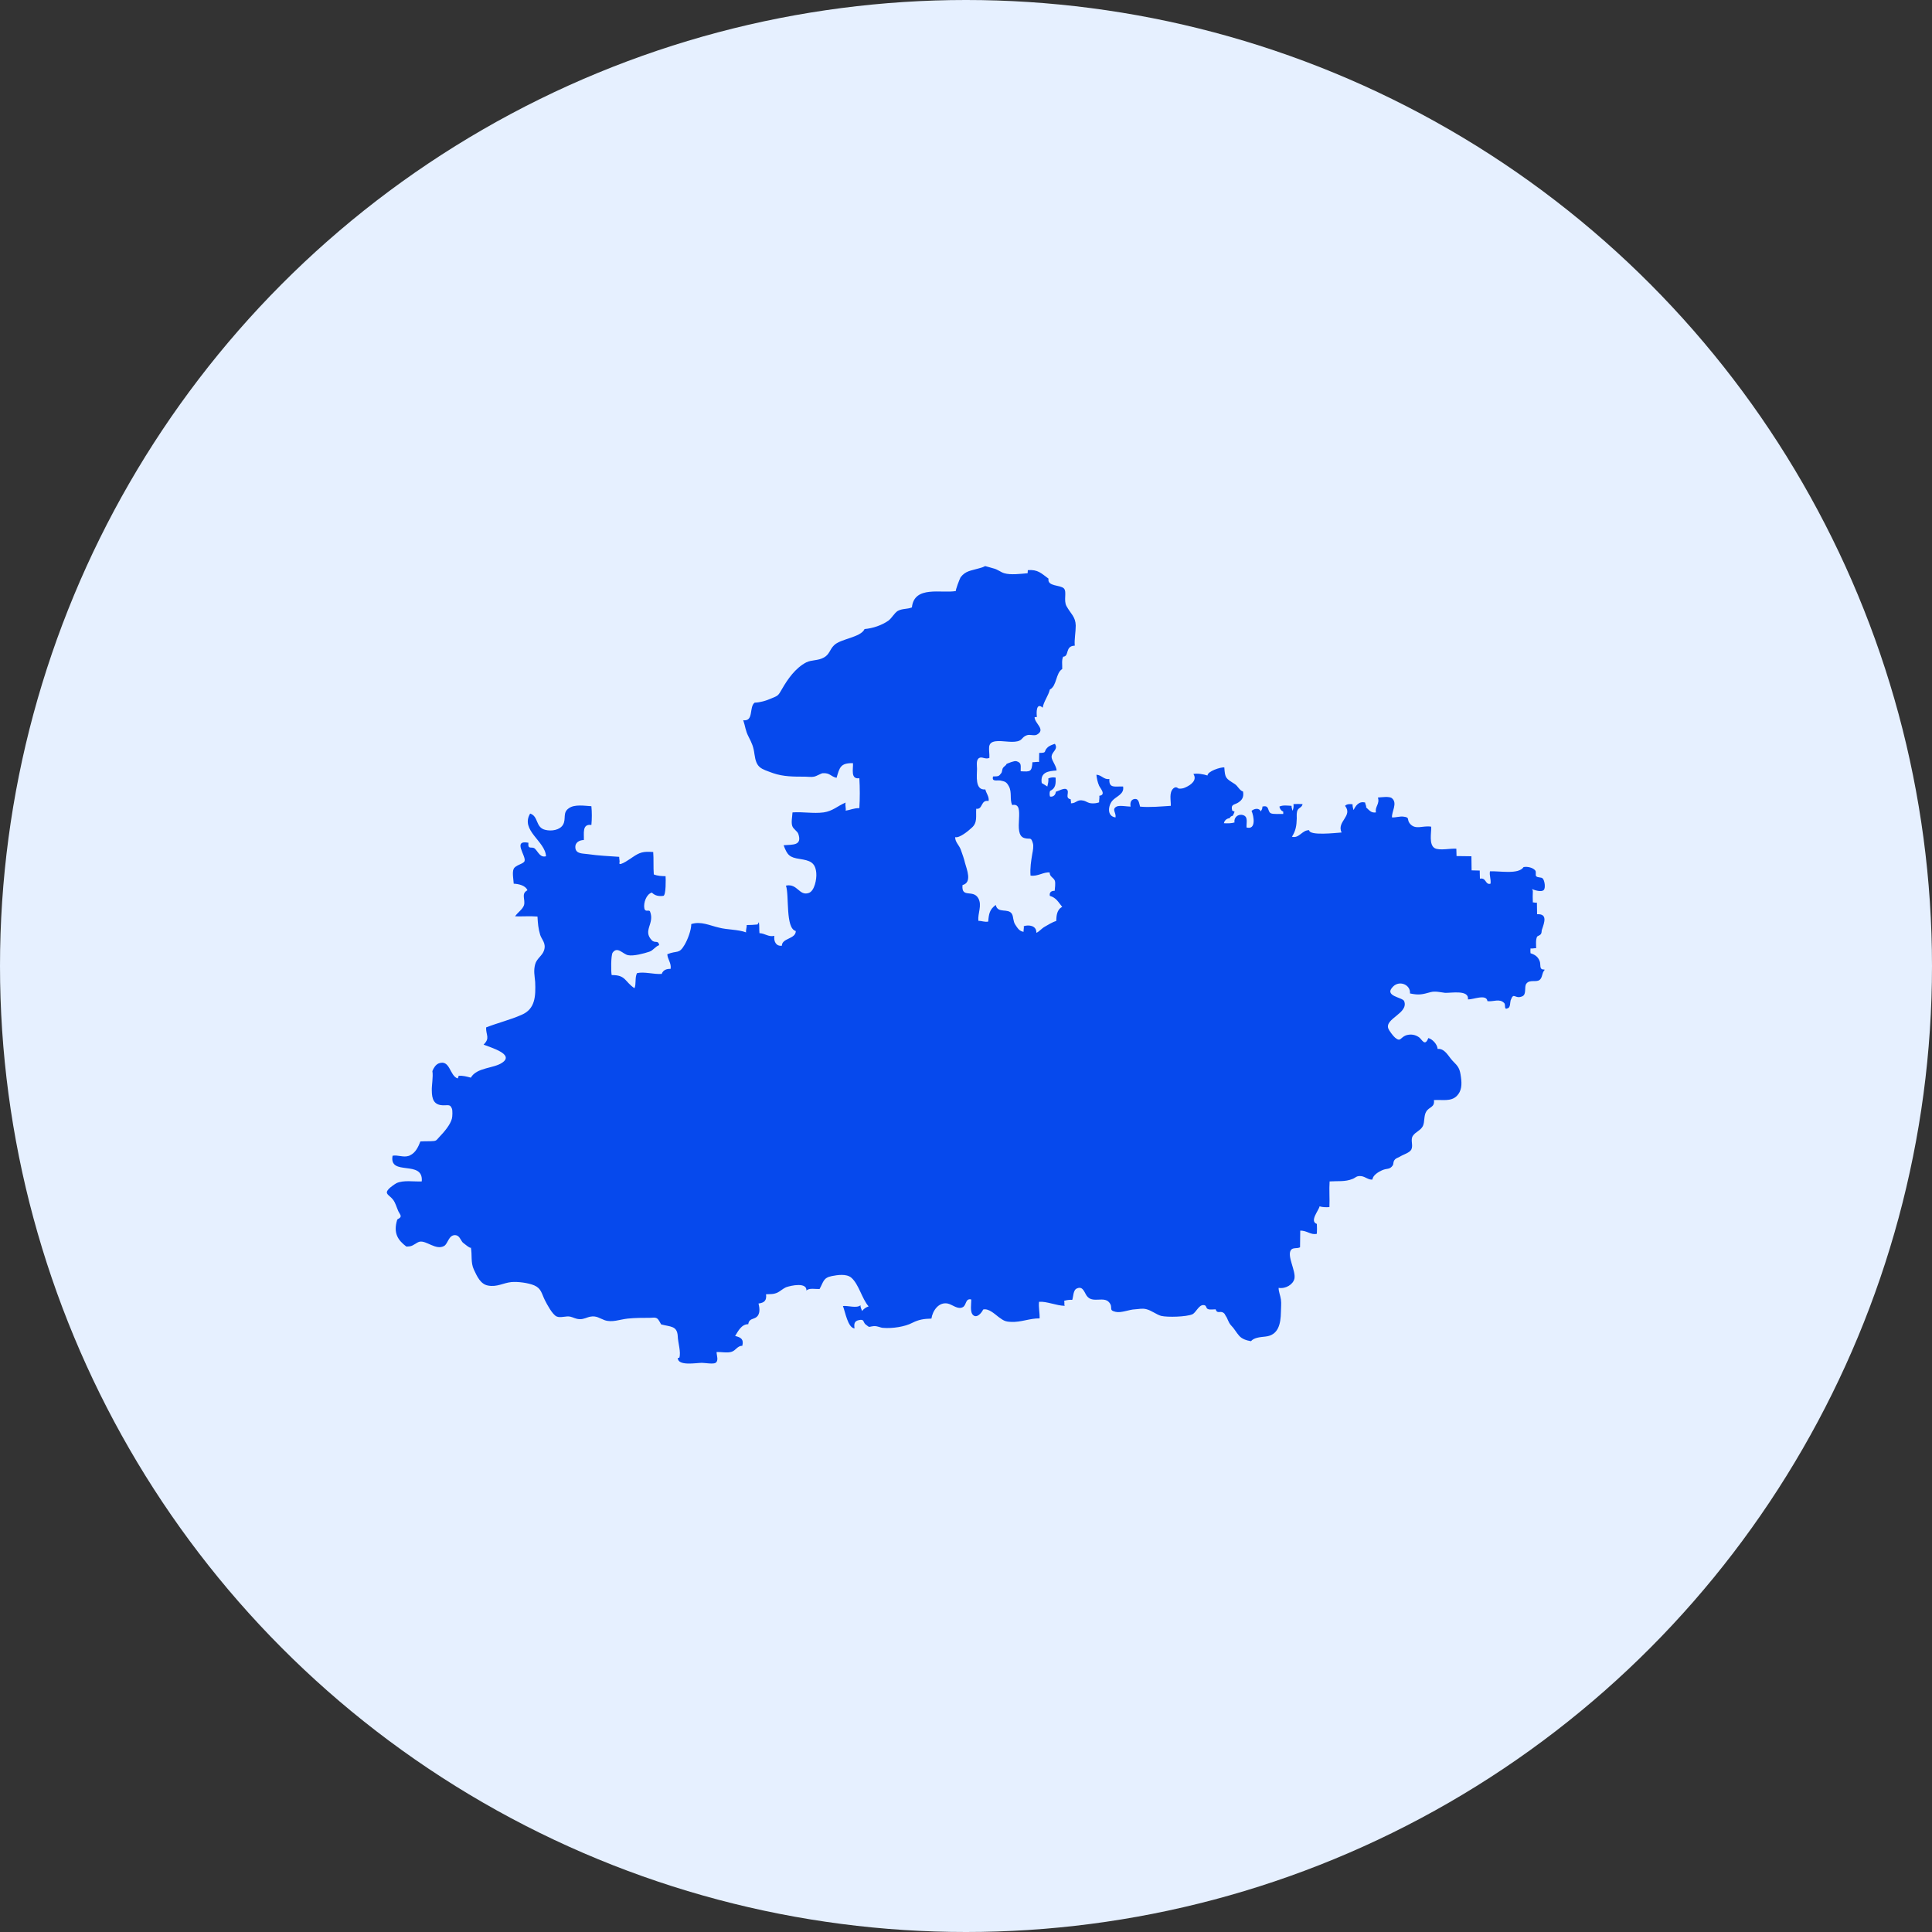
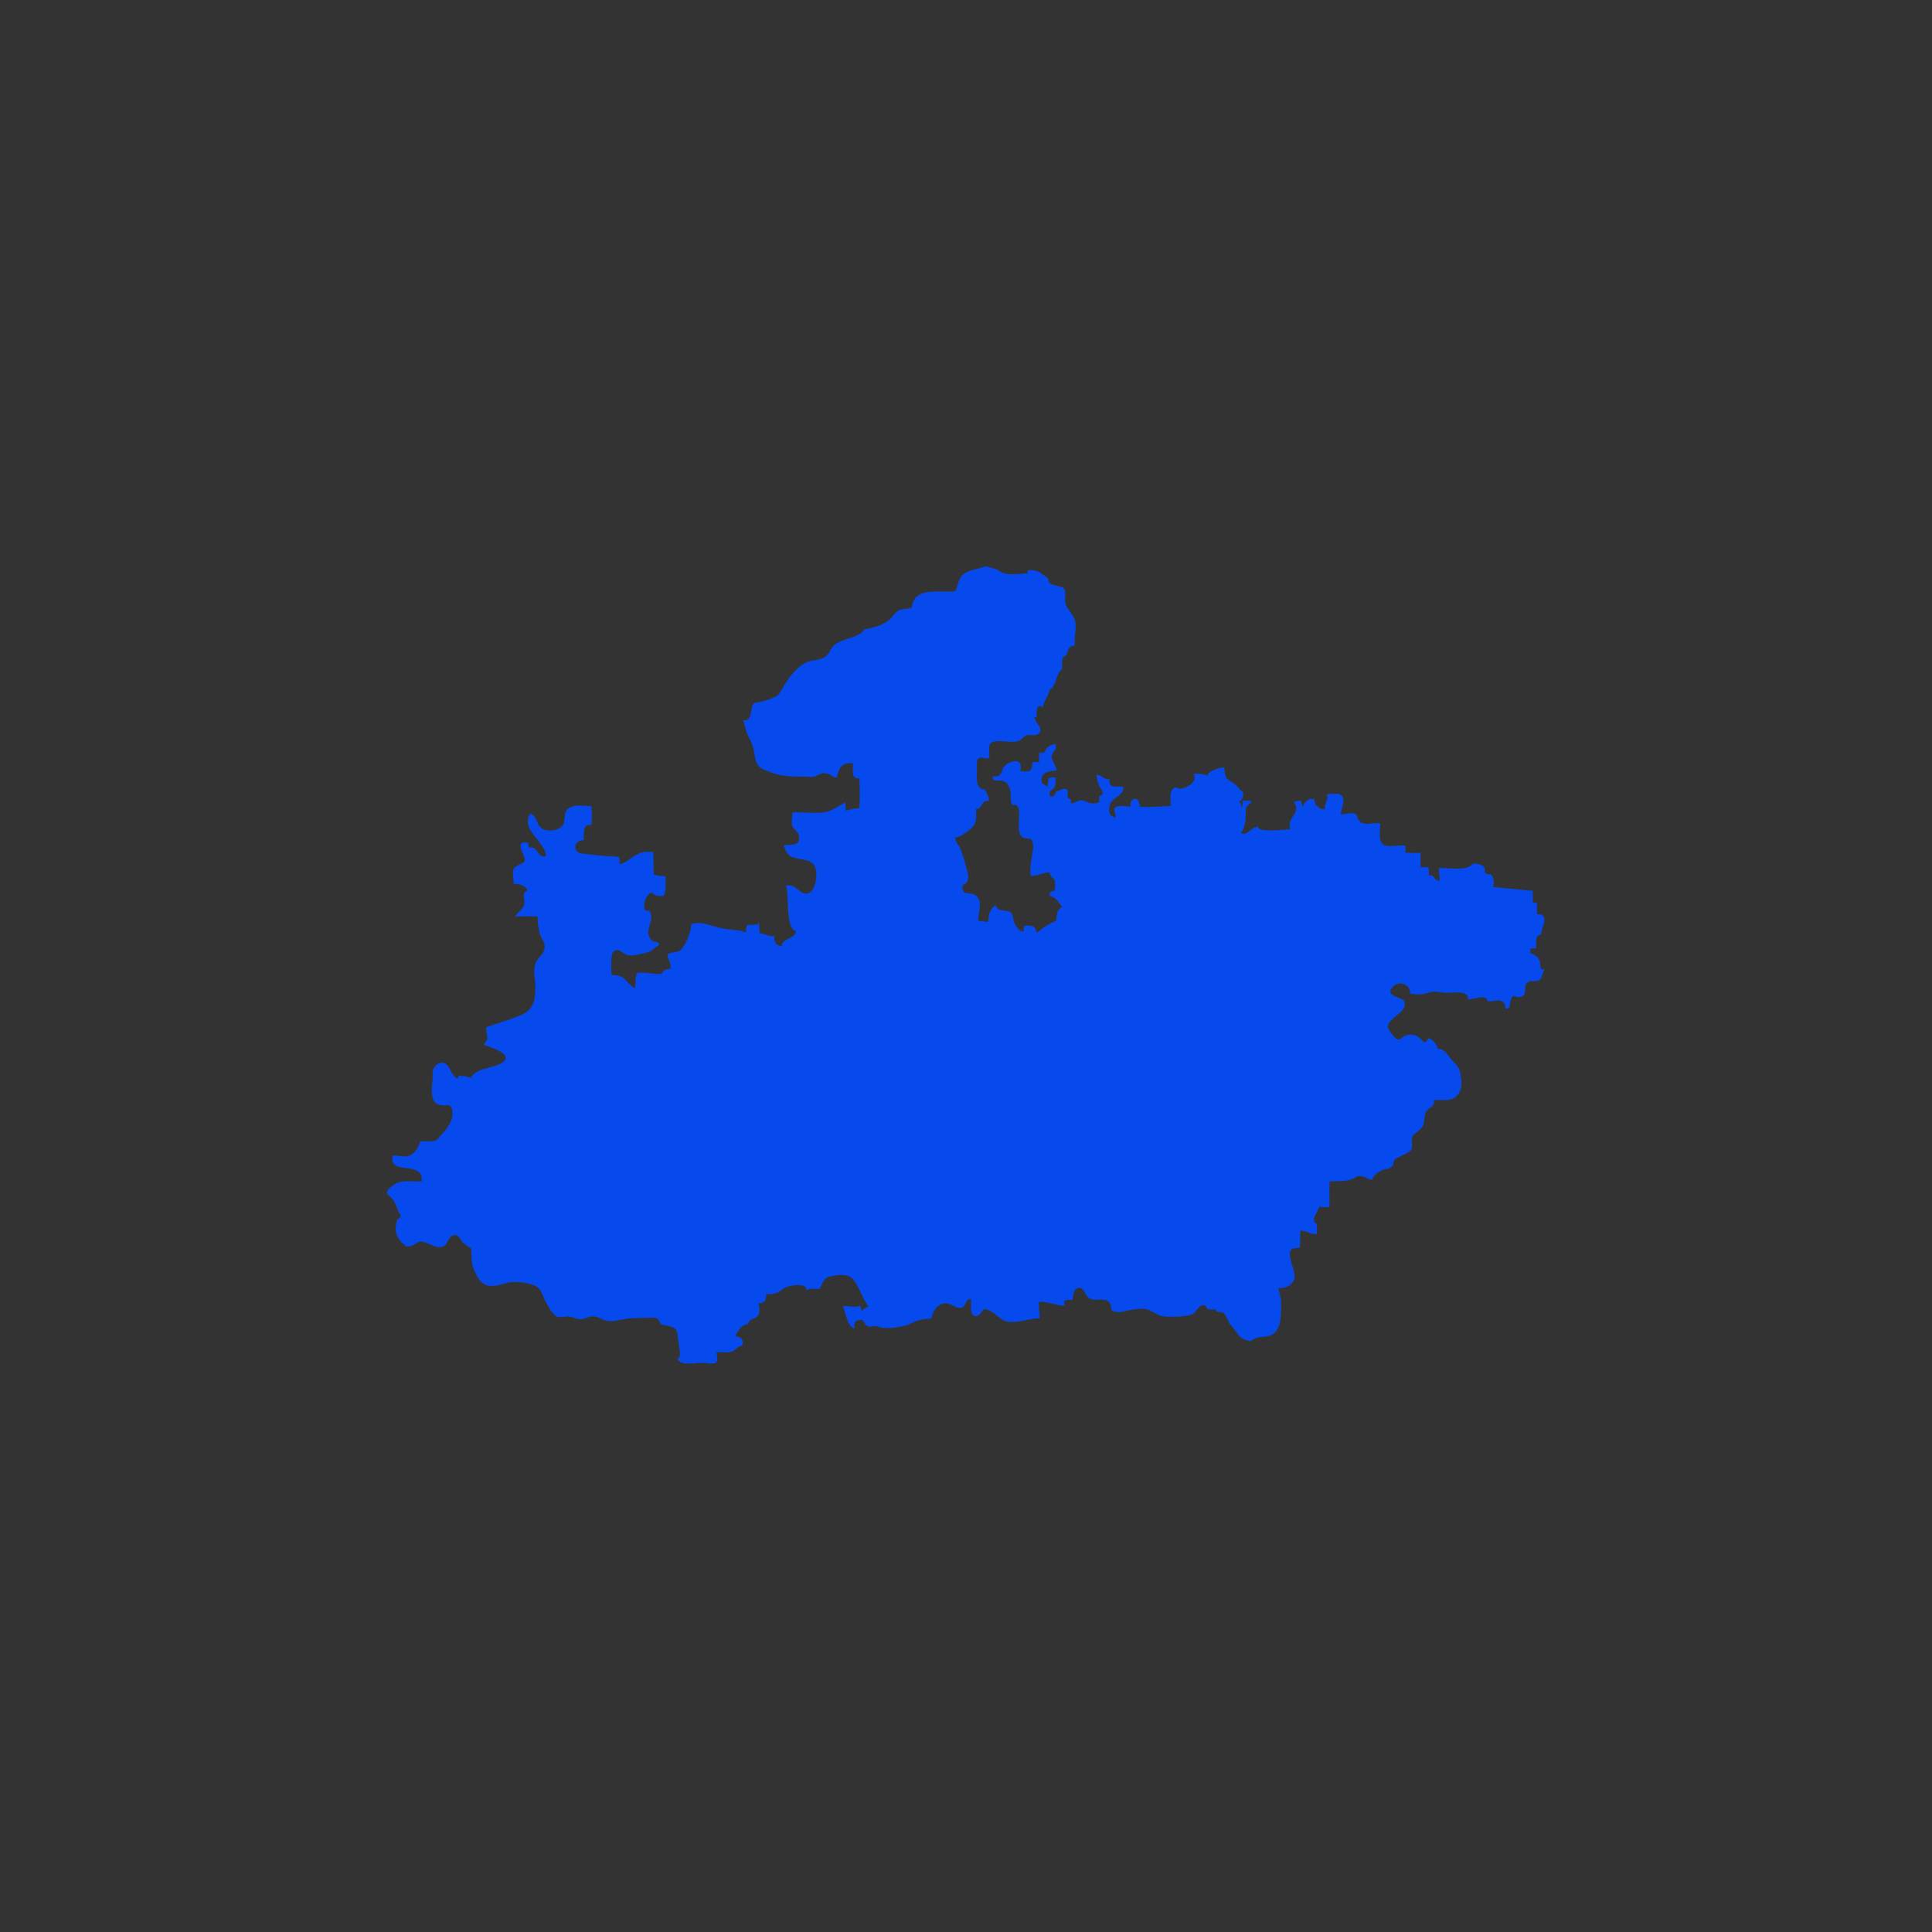
<svg xmlns="http://www.w3.org/2000/svg" width="100" height="100" id="Layer_1" viewBox="0 0 100 100">
  <rect x="0" y="0" width="100" height="100" fill="#333333" stroke="none" />
-   <circle cx="50" cy="50" r="50" fill="#e6f0ff" />
-   <path d="m79.34,46.11c-.01.2-.01.4,0,.6.05-.01.14.03.21.01.01.2,0,.4.01.6.55-.03.38.42.25.8-.03.08,0,.14-.05.22-.04.07-.2.12-.2.14-.08.17-.05.39-.05.6-.09-.01-.21.03-.29.01-.01.07-.01.18,0,.25.22.07.38.17.47.4.08.18-.05.47.25.44,0,.01,0,.03,0,.04-.14.14-.09.37-.25.5-.18.14-.52-.04-.69.2-.12.17.03.55-.21.65-.39.17-.43-.26-.6.21-.03.09-.01.35-.13.4-.25.12-.1-.17-.21-.27-.24-.24-.55-.05-.86-.09-.05-.39-.73-.08-1.01-.09.07-.51-.86-.33-1.18-.34-.24-.03-.51-.1-.74-.04-.44.12-.6.17-1.08.07.04-.44-.52-.69-.86-.37-.54.52.48.56.56.77.24.63-1.02.9-.82,1.42.03.09.25.39.35.47.29.24.27-.01.56-.12.25-.08.48-.04.68.1.16.12.3.5.48.04.21.05.47.33.48.56.38-.03.56.39.77.61.31.31.38.4.44.86.05.37.04.71-.22.97-.31.3-.74.18-1.18.21.05.39-.25.34-.4.6-.13.21-.07.52-.17.74-.12.24-.38.3-.52.51-.14.21.03.48-.08.71-.09.17-.42.26-.56.35-.12.08-.22.08-.3.18-.09.1-.05.2-.1.29-.17.24-.29.13-.57.26-.18.08-.47.26-.48.47-.18.04-.37-.14-.56-.17-.27-.04-.31.08-.47.14-.39.16-.76.1-1.19.13-.03.43.01.89-.01,1.33-.17.01-.35.01-.51-.04-.03.2-.54.77-.14.91.01.17.01.34,0,.51-.31.08-.52-.18-.86-.16-.01.29,0,.57-.01.86-.16.08-.37,0-.47.14-.22.3.26,1.08.18,1.48-.07.31-.46.54-.82.48,0,.2.09.39.12.6s0,.44,0,.65c-.01.61-.13,1.2-.8,1.27-.3.03-.6.06-.75.24-.23-.04-.46-.11-.61-.28-.16-.18-.25-.37-.43-.55-.14-.16-.16-.33-.26-.47-.08-.12-.03-.1-.14-.18-.16-.1-.31.08-.39-.17-.12,0-.29.03-.39-.01-.14-.05-.05-.21-.25-.21-.24,0-.38.4-.57.48-.31.13-1.27.16-1.61.08-.25-.07-.51-.29-.78-.35-.21-.05-.37,0-.57.01-.31.01-.71.2-1.01.13-.4-.09-.09-.22-.34-.5-.27-.3-.8.04-1.1-.27-.16-.14-.21-.6-.56-.44-.2.08-.18.43-.24.59-.14-.01-.29.01-.42.05.03.09-.01.18.03.26-.44-.01-.93-.24-1.33-.21-.03.3.04.56.03.86-.51-.01-.97.21-1.48.18-.31-.01-.39-.07-.64-.25-.21-.16-.52-.46-.8-.39-.1.2-.33.46-.52.29-.18-.16-.09-.59-.1-.81-.3-.07-.24.27-.42.39-.27.16-.55-.13-.8-.18-.47-.09-.78.38-.84.78-.4.01-.65.05-.99.22-.38.2-1.02.3-1.51.26-.16-.01-.27-.1-.48-.09-.31.03-.18.1-.43-.09-.14-.12-.05-.29-.35-.22-.24.05-.25.21-.22.43-.35-.04-.48-.86-.6-1.16.27-.03.71.13.91-.04-.01.12.07.24.08.3.07-.1.2-.2.34-.24-.35-.4-.51-1.16-.9-1.49-.25-.21-.71-.14-1.01-.08-.44.09-.42.29-.63.67-.21.01-.54-.07-.68.08.03-.44-.78-.27-1.06-.17-.17.08-.29.2-.43.27-.21.1-.38.08-.6.09.04.33-.09.44-.39.48.07.27.08.54-.09.69-.16.14-.4.07-.44.38-.35,0-.52.35-.68.61.3.07.46.17.37.51-.25-.01-.34.25-.56.31-.21.07-.54,0-.77.01,0,.18.12.44-.05.56-.12.08-.56,0-.71,0-.3,0-1.24.18-1.25-.25.03,0,.05-.01.08-.01.1-.29-.07-.78-.08-1.12-.03-.55-.39-.48-.86-.61-.01-.01-.13-.26-.2-.3-.1-.08-.25-.04-.38-.04-.38,0-.77,0-1.15.04-.4.04-.81.22-1.2.08-.25-.09-.42-.24-.73-.18-.18.03-.34.14-.56.13-.21-.01-.31-.09-.48-.13-.22-.05-.51.08-.71-.01-.22-.1-.5-.63-.61-.85-.17-.34-.18-.6-.55-.76-.31-.13-.84-.2-1.18-.17-.42.04-.74.27-1.21.18-.39-.07-.57-.48-.73-.82-.18-.38-.08-.76-.16-1.16.01.12-.4-.24-.42-.25-.12-.14-.17-.37-.39-.38-.34-.01-.37.44-.57.56-.43.24-.91-.29-1.27-.22-.17.04-.31.21-.51.24-.06.01-.13.01-.18.01-.42-.32-.69-.68-.47-1.39.03-.05.17-.07.18-.18,0-.09-.12-.22-.14-.3-.08-.18-.13-.39-.26-.56-.2-.25-.46-.29-.22-.55.08-.09.34-.27.4-.3.37-.17.89-.07,1.31-.09.1-1.15-1.71-.24-1.51-1.33.28-.05.55.1.83.01.02,0,.05-.02.07-.03.29-.13.43-.44.54-.72.17-.01.34-.01.51-.01.34-.01.29-.03.47-.22.24-.25.57-.63.65-.95.03-.1.04-.43,0-.52-.09-.22-.16-.17-.43-.17-.5,0-.61-.31-.61-.78-.01-.24.08-.7.03-.99.07-.18.18-.34.33-.4.59-.22.56.65.98.78.03-.05.04-.09.05-.14.21-.01.42.04.63.1.31-.54,1.19-.47,1.63-.78.63-.43-.57-.77-.97-.93.35-.35.12-.47.13-.89.61-.24,1.27-.4,1.83-.65.72-.3.74-.97.71-1.71-.03-.34-.09-.57,0-.91.08-.3.37-.44.46-.72.12-.37-.12-.55-.2-.8-.1-.33-.12-.59-.14-.95-.38-.03-.77,0-1.16-.01.13-.2.38-.35.46-.57.09-.3-.17-.6.18-.78-.09-.24-.44-.33-.71-.34-.01-.2-.09-.6,0-.77.09-.2.51-.25.56-.4.1-.26-.65-1.11.2-.95-.04.4.18.16.34.31.17.17.27.47.57.39-.03-.78-1.34-1.34-.82-2.21.44.14.27.71.77.84.34.09.77.01.93-.26.18-.31-.04-.63.31-.86.29-.21.82-.12,1.16-.1.03.31.03.64,0,.97-.5-.07-.37.46-.39.78-.24,0-.47.14-.44.4.03.33.39.29.65.33.55.08,1.06.1,1.62.14-.01.09.04.22.01.31-.05.24.69-.3.68-.29.37-.25.54-.31,1.07-.27.03.38,0,.77.03,1.16.2.08.42.09.61.09.01.12.03,1.01-.12,1.02-.24.03-.43-.01-.59-.17-.29.08-.44.54-.39.81.05.24.25.04.3.18.24.63-.4.97.09,1.48.17.17.33-.03.38.25-.22.08-.3.27-.51.34-.27.09-.82.24-1.1.18-.27-.05-.55-.48-.8-.13-.09.13-.09.99-.05,1.16.74-.01.67.34,1.18.68.1-.22.01-.54.13-.78.38-.09.86.07,1.28.04.07-.2.25-.27.46-.26.05-.3-.16-.5-.17-.76.52-.21.6.01.89-.48.16-.27.35-.76.35-1.08.5-.16.94.07,1.42.18.44.12.98.09,1.42.25-.03-.1.04-.27.03-.38.18,0,.38-.01.56-.03.03-.04.05-.1.07-.12.03.18.01.39.03.57.29.01.46.21.77.14-.04.27.08.55.39.51,0-.4.72-.34.72-.76-.55-.14-.33-1.85-.51-2.35.6-.13.68.55,1.18.38.3-.1.42-.72.39-1.04-.05-.56-.35-.64-.85-.72-.54-.08-.65-.2-.84-.71.47-.04.97.03.76-.59-.05-.14-.26-.25-.31-.4-.07-.18,0-.52.01-.71.54-.04,1.07.07,1.61,0,.48-.07.71-.33,1.14-.51-.04.13.03.3,0,.42.22-.03.44-.14.71-.13.03-.51.03-1.04,0-1.55-.47.07-.31-.48-.33-.78-.65-.01-.69.22-.85.76-.31-.07-.33-.26-.71-.24-.08,0-.33.16-.46.18-.14.03-.31,0-.46,0-.61,0-1.12,0-1.65-.18-.65-.24-.87-.26-.97-.99-.05-.38-.13-.56-.31-.91-.16-.31-.16-.52-.27-.84.56.07.29-.69.59-.91.29-.01.59-.1.84-.21.39-.16.37-.14.59-.52.27-.47.68-1.07,1.25-1.36.27-.13.6-.08.89-.24.31-.16.31-.42.54-.64.33-.34,1.38-.4,1.58-.84.44-.04.9-.2,1.24-.44.18-.14.3-.39.48-.5.24-.13.47-.08.73-.18.12-1.16,1.55-.71,2.28-.85-.05,0,.2-.65.24-.71.26-.34.54-.34.94-.46.13-.03.24-.07.33-.12.07.02.15.04.22.06.07.02.14.04.21.06.22.05.38.2.56.25.33.1.87.03,1.21,0,0-.05.01-.12.01-.16.52-.04.69.16,1.07.44-.07.42.61.31.8.51.16.18-.03.61.13.91.22.4.47.55.48,1.01,0,.35-.08.71-.05,1.04-.52.01-.27.56-.6.57-.09.18-.04.43-.05.64-.34.2-.27.87-.64,1.06-.07.31-.33.64-.37.94-.34-.3-.33.27-.3.48-.04,0-.08.01-.12.01,0,.33.59.63.13.9-.16.09-.37-.03-.54.04-.25.09-.21.25-.48.31-.35.08-.77-.05-1.14,0-.47.07-.29.44-.31.86-.21.09-.38-.08-.52,0-.18.09-.12.38-.12.57,0,.33-.12,1.12.43,1.06.05.21.21.38.17.6-.42-.08-.29.46-.64.4-.03.38.08.72-.24.99-.17.16-.63.54-.85.48-.01.25.21.42.29.65.08.22.17.47.22.69.09.33.38,1.01-.13,1.14-.07.71.55.2.82.69.2.37-.04.77,0,1.16.17,0,.34.08.51.04.03-.39.07-.63.39-.86.1.47.65.14.84.47.08.14.05.37.17.55.12.18.21.34.43.37-.01-.09.03-.21.01-.29.26-.09.67-.03.65.34.13-.04.27-.22.43-.31.18-.1.39-.24.6-.3.01-.27.03-.59.31-.73-.2-.24-.3-.47-.64-.57-.04-.18.08-.27.25-.26.01-.13.05-.39.01-.52-.07-.18-.27-.2-.27-.43-.3-.04-.63.22-.99.16-.03-.4.03-.76.09-1.12.03-.16.08-.4.03-.56-.1-.34-.14-.18-.43-.26-.68-.18.13-1.88-.64-1.71-.14-.3,0-.65-.17-.97-.13-.24-.21-.25-.44-.3-.18-.03-.46.08-.38-.21.3-.01.29,0,.43-.18.04-.05.04-.21.09-.27.05-.08.14-.1.18-.2.12-.05.39-.17.51-.14.29.08.21.25.22.52.51.03.57.03.61-.47.1.01.24-.03.34-.01.01-.16,0-.31.01-.47.43,0,.21-.07.42-.27.09-.1.27-.16.39-.2.2.3-.18.4-.17.69.01.18.25.46.26.69-.42.03-.86.08-.77.65.09.05.21.13.29.18.03-.14.07-.27.05-.42.12-.05.25-.07.38-.04.01.31.01.55-.29.69-.03.08-.03.22,0,.29.17.03.29-.09.3-.25.12-.03.43-.21.55-.13.2.13-.12.46.22.52-.01.05.03.14.01.21.29,0,.31-.22.65-.14.17.04.22.13.43.14.14.01.26-.01.38-.05-.01-.1.03-.24.01-.34.37-.05.05-.39-.01-.52-.08-.18-.12-.38-.14-.57.27.01.39.27.67.22-.03.51.3.37.71.39.08.4-.37.51-.56.74-.21.25-.29.8.17.86.04-.25-.21-.42.05-.56.14-.08.56,0,.73,0-.03-.17,0-.35.18-.39.25-.05.25.2.31.39.48.05,1.1-.01,1.59-.04.01-.3-.1-.68.13-.9.16-.14.24.01.3.01.1,0,.2,0,.34-.07.27-.12.61-.37.4-.69.21-.04.52.01.73.08,0-.22.68-.44.87-.42.04.57.07.56.54.86.16.1.24.33.43.39.05.29-.05.44-.25.57s-.4.07-.31.42c.05.01.08.04.12.05-.01.05-.07.17-.09.21-.13.05-.09.03-.17.13-.14.01-.27.12-.29.26.2.01.38.01.55-.04-.05-.25.18-.46.44-.38.27.08.17.37.18.64.51.14.38-.59.26-.86.14-.12.39-.17.48.03.03-.08.09-.12.08-.25.38-.1.25.24.43.34.12.07.52.03.65.04v-.12c-.1-.04-.17-.13-.2-.26.18-.09.43-.05.63-.04-.01.09.05.21.05.26.04-.08.07-.22.05-.35.16-.01.31-.01.47,0-.03.17-.18.18-.25.3-.07.13-.05.29-.05.44-.01.37-.05.64-.25.95.38.1.52-.35.89-.34.01.3,1.37.14,1.68.12-.27-.57.6-.85.18-1.38.09-.1.25-.1.39-.08-.01.1.03.24.05.3.1-.21.27-.48.6-.39,0,.09.07.16.05.25.16.14.25.3.51.26-.07-.29.21-.44.1-.77.17-.01.6-.08.73.04.3.25-.03.71,0,.99.2.01.42-.07.6-.04.34.04.16.14.31.34.29.38.69.1,1.12.18.01.31-.13.93.18,1.11.25.14.84,0,1.12.03,0,.12.01.25.01.38.25.01.52,0,.77.01.01.24,0,.48.01.73.14.01.29,0,.42.01.01.14,0,.29.01.42.34-.07.27.34.55.26.03-.24-.07-.42-.03-.64.47-.03,1.48.18,1.74-.22.21-.04.48.03.6.17.07.08,0,.24.05.3.08.09.27.04.34.12.1.1.16.5.05.6-.13.12-.48,0-.6-.05Z" fill="#0649ed" />
+   <path d="m79.34,46.11c-.01.2-.01.4,0,.6.05-.01.14.03.21.01.01.2,0,.4.01.6.55-.03.38.42.25.8-.03.08,0,.14-.05.22-.04.07-.2.12-.2.14-.08.17-.05.39-.05.6-.09-.01-.21.03-.29.01-.01.07-.01.18,0,.25.22.07.38.17.47.4.08.18-.05.47.25.44,0,.01,0,.03,0,.04-.14.14-.09.37-.25.5-.18.14-.52-.04-.69.2-.12.17.03.55-.21.65-.39.17-.43-.26-.6.21-.03.09-.01.35-.13.4-.25.12-.1-.17-.21-.27-.24-.24-.55-.05-.86-.09-.05-.39-.73-.08-1.01-.09.07-.51-.86-.33-1.18-.34-.24-.03-.51-.1-.74-.04-.44.12-.6.17-1.08.07.04-.44-.52-.69-.86-.37-.54.52.48.56.56.77.24.63-1.02.9-.82,1.42.03.09.25.39.35.47.29.24.27-.01.56-.12.25-.08.48-.04.68.1.16.12.3.5.48.04.21.05.47.33.48.56.38-.03.56.39.77.61.31.31.38.4.44.86.05.37.04.71-.22.97-.31.3-.74.18-1.18.21.05.39-.25.34-.4.6-.13.21-.07.52-.17.74-.12.24-.38.3-.52.51-.14.21.03.48-.08.71-.09.17-.42.26-.56.35-.12.08-.22.08-.3.18-.09.1-.05.2-.1.29-.17.24-.29.13-.57.26-.18.08-.47.26-.48.47-.18.04-.37-.14-.56-.17-.27-.04-.31.08-.47.14-.39.16-.76.1-1.19.13-.03.43.01.89-.01,1.33-.17.01-.35.01-.51-.04-.03.2-.54.77-.14.91.01.17.01.34,0,.51-.31.08-.52-.18-.86-.16-.01.29,0,.57-.01.86-.16.08-.37,0-.47.14-.22.3.26,1.08.18,1.48-.07.31-.46.54-.82.48,0,.2.09.39.12.6s0,.44,0,.65c-.01.61-.13,1.2-.8,1.27-.3.03-.6.06-.75.24-.23-.04-.46-.11-.61-.28-.16-.18-.25-.37-.43-.55-.14-.16-.16-.33-.26-.47-.08-.12-.03-.1-.14-.18-.16-.1-.31.08-.39-.17-.12,0-.29.03-.39-.01-.14-.05-.05-.21-.25-.21-.24,0-.38.4-.57.48-.31.13-1.27.16-1.61.08-.25-.07-.51-.29-.78-.35-.21-.05-.37,0-.57.01-.31.01-.71.2-1.01.13-.4-.09-.09-.22-.34-.5-.27-.3-.8.04-1.1-.27-.16-.14-.21-.6-.56-.44-.2.08-.18.43-.24.59-.14-.01-.29.01-.42.05.03.09-.01.18.03.26-.44-.01-.93-.24-1.33-.21-.03.3.04.56.03.86-.51-.01-.97.21-1.48.18-.31-.01-.39-.07-.64-.25-.21-.16-.52-.46-.8-.39-.1.2-.33.46-.52.29-.18-.16-.09-.59-.1-.81-.3-.07-.24.27-.42.39-.27.16-.55-.13-.8-.18-.47-.09-.78.38-.84.78-.4.01-.65.05-.99.22-.38.2-1.02.3-1.51.26-.16-.01-.27-.1-.48-.09-.31.03-.18.1-.43-.09-.14-.12-.05-.29-.35-.22-.24.05-.25.21-.22.43-.35-.04-.48-.86-.6-1.16.27-.03.71.13.91-.04-.01.12.07.24.08.3.07-.1.2-.2.34-.24-.35-.4-.51-1.16-.9-1.49-.25-.21-.71-.14-1.01-.08-.44.09-.42.29-.63.67-.21.01-.54-.07-.68.08.03-.44-.78-.27-1.06-.17-.17.08-.29.2-.43.27-.21.1-.38.08-.6.09.04.33-.09.44-.39.48.07.27.08.54-.09.69-.16.14-.4.07-.44.38-.35,0-.52.35-.68.61.3.07.46.17.37.51-.25-.01-.34.25-.56.31-.21.07-.54,0-.77.01,0,.18.12.44-.05.56-.12.08-.56,0-.71,0-.3,0-1.24.18-1.25-.25.03,0,.05-.01.08-.01.1-.29-.07-.78-.08-1.12-.03-.55-.39-.48-.86-.61-.01-.01-.13-.26-.2-.3-.1-.08-.25-.04-.38-.04-.38,0-.77,0-1.15.04-.4.04-.81.22-1.2.08-.25-.09-.42-.24-.73-.18-.18.03-.34.14-.56.13-.21-.01-.31-.09-.48-.13-.22-.05-.51.08-.71-.01-.22-.1-.5-.63-.61-.85-.17-.34-.18-.6-.55-.76-.31-.13-.84-.2-1.18-.17-.42.04-.74.27-1.21.18-.39-.07-.57-.48-.73-.82-.18-.38-.08-.76-.16-1.16.01.12-.4-.24-.42-.25-.12-.14-.17-.37-.39-.38-.34-.01-.37.44-.57.56-.43.24-.91-.29-1.27-.22-.17.04-.31.21-.51.24-.06.01-.13.01-.18.01-.42-.32-.69-.68-.47-1.39.03-.05.17-.07.18-.18,0-.09-.12-.22-.14-.3-.08-.18-.13-.39-.26-.56-.2-.25-.46-.29-.22-.55.08-.09.34-.27.4-.3.37-.17.89-.07,1.31-.09.1-1.15-1.71-.24-1.51-1.33.28-.05.55.1.83.01.02,0,.05-.02.07-.03.29-.13.43-.44.54-.72.17-.01.34-.01.51-.01.34-.01.29-.03.47-.22.24-.25.57-.63.65-.95.03-.1.04-.43,0-.52-.09-.22-.16-.17-.43-.17-.5,0-.61-.31-.61-.78-.01-.24.08-.7.03-.99.07-.18.18-.34.33-.4.59-.22.56.65.98.78.03-.05.04-.09.05-.14.21-.01.42.04.63.1.31-.54,1.19-.47,1.63-.78.63-.43-.57-.77-.97-.93.35-.35.12-.47.13-.89.61-.24,1.27-.4,1.83-.65.72-.3.74-.97.71-1.71-.03-.34-.09-.57,0-.91.08-.3.37-.44.46-.72.12-.37-.12-.55-.2-.8-.1-.33-.12-.59-.14-.95-.38-.03-.77,0-1.16-.01.13-.2.38-.35.46-.57.09-.3-.17-.6.18-.78-.09-.24-.44-.33-.71-.34-.01-.2-.09-.6,0-.77.09-.2.51-.25.56-.4.1-.26-.65-1.11.2-.95-.04.4.18.16.34.31.17.17.27.47.57.39-.03-.78-1.34-1.34-.82-2.21.44.14.27.71.77.84.34.09.77.01.93-.26.18-.31-.04-.63.31-.86.29-.21.82-.12,1.16-.1.03.31.03.64,0,.97-.5-.07-.37.46-.39.78-.24,0-.47.14-.44.4.03.33.39.29.65.33.55.08,1.06.1,1.62.14-.01.09.04.22.01.31-.05.24.69-.3.68-.29.37-.25.54-.31,1.07-.27.03.38,0,.77.03,1.16.2.08.42.09.61.09.01.12.03,1.01-.12,1.02-.24.03-.43-.01-.59-.17-.29.08-.44.54-.39.81.05.24.25.04.3.18.24.63-.4.97.09,1.48.17.17.33-.03.38.25-.22.08-.3.27-.51.34-.27.09-.82.24-1.1.18-.27-.05-.55-.48-.8-.13-.09.13-.09.99-.05,1.16.74-.01.67.34,1.18.68.1-.22.01-.54.13-.78.38-.09.86.07,1.28.04.07-.2.25-.27.46-.26.05-.3-.16-.5-.17-.76.52-.21.6.01.89-.48.16-.27.35-.76.35-1.08.5-.16.94.07,1.42.18.44.12.98.09,1.42.25-.03-.1.04-.27.03-.38.18,0,.38-.01.56-.03.03-.04.05-.1.07-.12.03.18.01.39.03.57.29.01.46.21.77.14-.04.27.08.55.39.51,0-.4.72-.34.72-.76-.55-.14-.33-1.85-.51-2.35.6-.13.68.55,1.18.38.3-.1.42-.72.39-1.04-.05-.56-.35-.64-.85-.72-.54-.08-.65-.2-.84-.71.47-.04.97.03.76-.59-.05-.14-.26-.25-.31-.4-.07-.18,0-.52.01-.71.54-.04,1.07.07,1.61,0,.48-.07.71-.33,1.14-.51-.04.13.03.3,0,.42.22-.03.44-.14.71-.13.03-.51.03-1.04,0-1.55-.47.07-.31-.48-.33-.78-.65-.01-.69.22-.85.76-.31-.07-.33-.26-.71-.24-.08,0-.33.16-.46.18-.14.03-.31,0-.46,0-.61,0-1.12,0-1.65-.18-.65-.24-.87-.26-.97-.99-.05-.38-.13-.56-.31-.91-.16-.31-.16-.52-.27-.84.56.07.29-.69.59-.91.29-.01.59-.1.84-.21.39-.16.37-.14.59-.52.27-.47.68-1.07,1.25-1.36.27-.13.6-.08.89-.24.31-.16.31-.42.54-.64.33-.34,1.38-.4,1.58-.84.44-.04.9-.2,1.24-.44.18-.14.3-.39.48-.5.24-.13.47-.08.73-.18.12-1.16,1.55-.71,2.28-.85-.05,0,.2-.65.24-.71.26-.34.54-.34.94-.46.13-.03.24-.07.33-.12.07.02.15.04.22.06.07.02.14.04.21.06.22.05.38.2.56.25.33.1.87.03,1.21,0,0-.05.01-.12.01-.16.52-.04.69.16,1.07.44-.07.42.61.31.8.51.16.18-.03.61.13.91.22.4.47.55.48,1.01,0,.35-.08.71-.05,1.04-.52.01-.27.56-.6.57-.09.18-.04.43-.05.64-.34.2-.27.87-.64,1.06-.07.31-.33.64-.37.94-.34-.3-.33.27-.3.48-.04,0-.08.01-.12.01,0,.33.59.63.13.9-.16.09-.37-.03-.54.04-.25.09-.21.25-.48.31-.35.08-.77-.05-1.14,0-.47.07-.29.44-.31.86-.21.09-.38-.08-.52,0-.18.09-.12.38-.12.57,0,.33-.12,1.12.43,1.06.05.21.21.38.17.6-.42-.08-.29.46-.64.4-.03.38.08.72-.24.99-.17.16-.63.54-.85.48-.01.25.21.42.29.65.08.22.17.47.22.69.09.33.38,1.01-.13,1.14-.07.71.55.2.82.69.2.37-.04.77,0,1.16.17,0,.34.08.51.04.03-.39.07-.63.39-.86.1.47.65.14.84.47.08.14.05.37.17.55.12.18.21.34.43.37-.01-.09.03-.21.01-.29.26-.09.67-.03.65.34.13-.04.27-.22.43-.31.18-.1.39-.24.6-.3.01-.27.03-.59.31-.73-.2-.24-.3-.47-.64-.57-.04-.18.08-.27.25-.26.01-.13.05-.39.01-.52-.07-.18-.27-.2-.27-.43-.3-.04-.63.22-.99.16-.03-.4.03-.76.09-1.12.03-.16.08-.4.03-.56-.1-.34-.14-.18-.43-.26-.68-.18.13-1.88-.64-1.71-.14-.3,0-.65-.17-.97-.13-.24-.21-.25-.44-.3-.18-.03-.46.08-.38-.21.3-.01.29,0,.43-.18.04-.05.04-.21.09-.27.05-.08.14-.1.18-.2.12-.05.39-.17.51-.14.29.08.21.25.22.52.51.03.57.03.61-.47.1.01.24-.03.34-.01.01-.16,0-.31.01-.47.43,0,.21-.07.42-.27.09-.1.27-.16.39-.2.2.3-.18.4-.17.69.01.18.25.46.26.69-.42.03-.86.08-.77.65.09.05.21.13.29.18.03-.14.07-.27.05-.42.12-.05.25-.07.38-.04.01.31.01.55-.29.69-.03.08-.03.22,0,.29.17.03.29-.09.3-.25.12-.03.43-.21.55-.13.2.13-.12.46.22.52-.01.05.03.14.01.21.29,0,.31-.22.65-.14.17.04.22.13.43.14.14.01.26-.01.38-.05-.01-.1.03-.24.01-.34.37-.05.05-.39-.01-.52-.08-.18-.12-.38-.14-.57.27.01.39.27.67.22-.03.51.3.37.71.39.08.4-.37.51-.56.74-.21.25-.29.8.17.86.04-.25-.21-.42.05-.56.14-.08.56,0,.73,0-.03-.17,0-.35.18-.39.25-.05.25.2.31.39.48.05,1.1-.01,1.59-.04.01-.3-.1-.68.13-.9.16-.14.24.01.3.01.1,0,.2,0,.34-.07.27-.12.61-.37.4-.69.21-.04.52.01.73.08,0-.22.68-.44.87-.42.04.57.07.56.54.86.16.1.24.33.43.39.05.29-.05.44-.25.57s-.4.07-.31.42v-.12c-.1-.04-.17-.13-.2-.26.18-.09.43-.05.63-.04-.01.09.05.21.05.26.04-.08.07-.22.05-.35.16-.01.31-.01.47,0-.03.17-.18.18-.25.3-.07.13-.05.29-.05.44-.01.37-.05.64-.25.95.38.1.52-.35.89-.34.01.3,1.37.14,1.68.12-.27-.57.6-.85.18-1.38.09-.1.25-.1.39-.08-.01.1.03.24.05.3.1-.21.27-.48.6-.39,0,.09.07.16.05.25.16.14.25.3.51.26-.07-.29.21-.44.1-.77.17-.01.6-.08.73.04.3.25-.03.71,0,.99.2.01.42-.07.6-.04.34.04.16.14.31.34.29.38.69.1,1.12.18.01.31-.13.93.18,1.11.25.14.84,0,1.12.03,0,.12.01.25.01.38.25.01.52,0,.77.01.01.24,0,.48.01.73.14.01.29,0,.42.01.01.14,0,.29.01.42.34-.07.27.34.55.26.03-.24-.07-.42-.03-.64.47-.03,1.48.18,1.74-.22.21-.04.48.03.6.17.07.08,0,.24.05.3.08.09.27.04.34.12.1.1.16.5.05.6-.13.12-.48,0-.6-.05Z" fill="#0649ed" />
</svg>